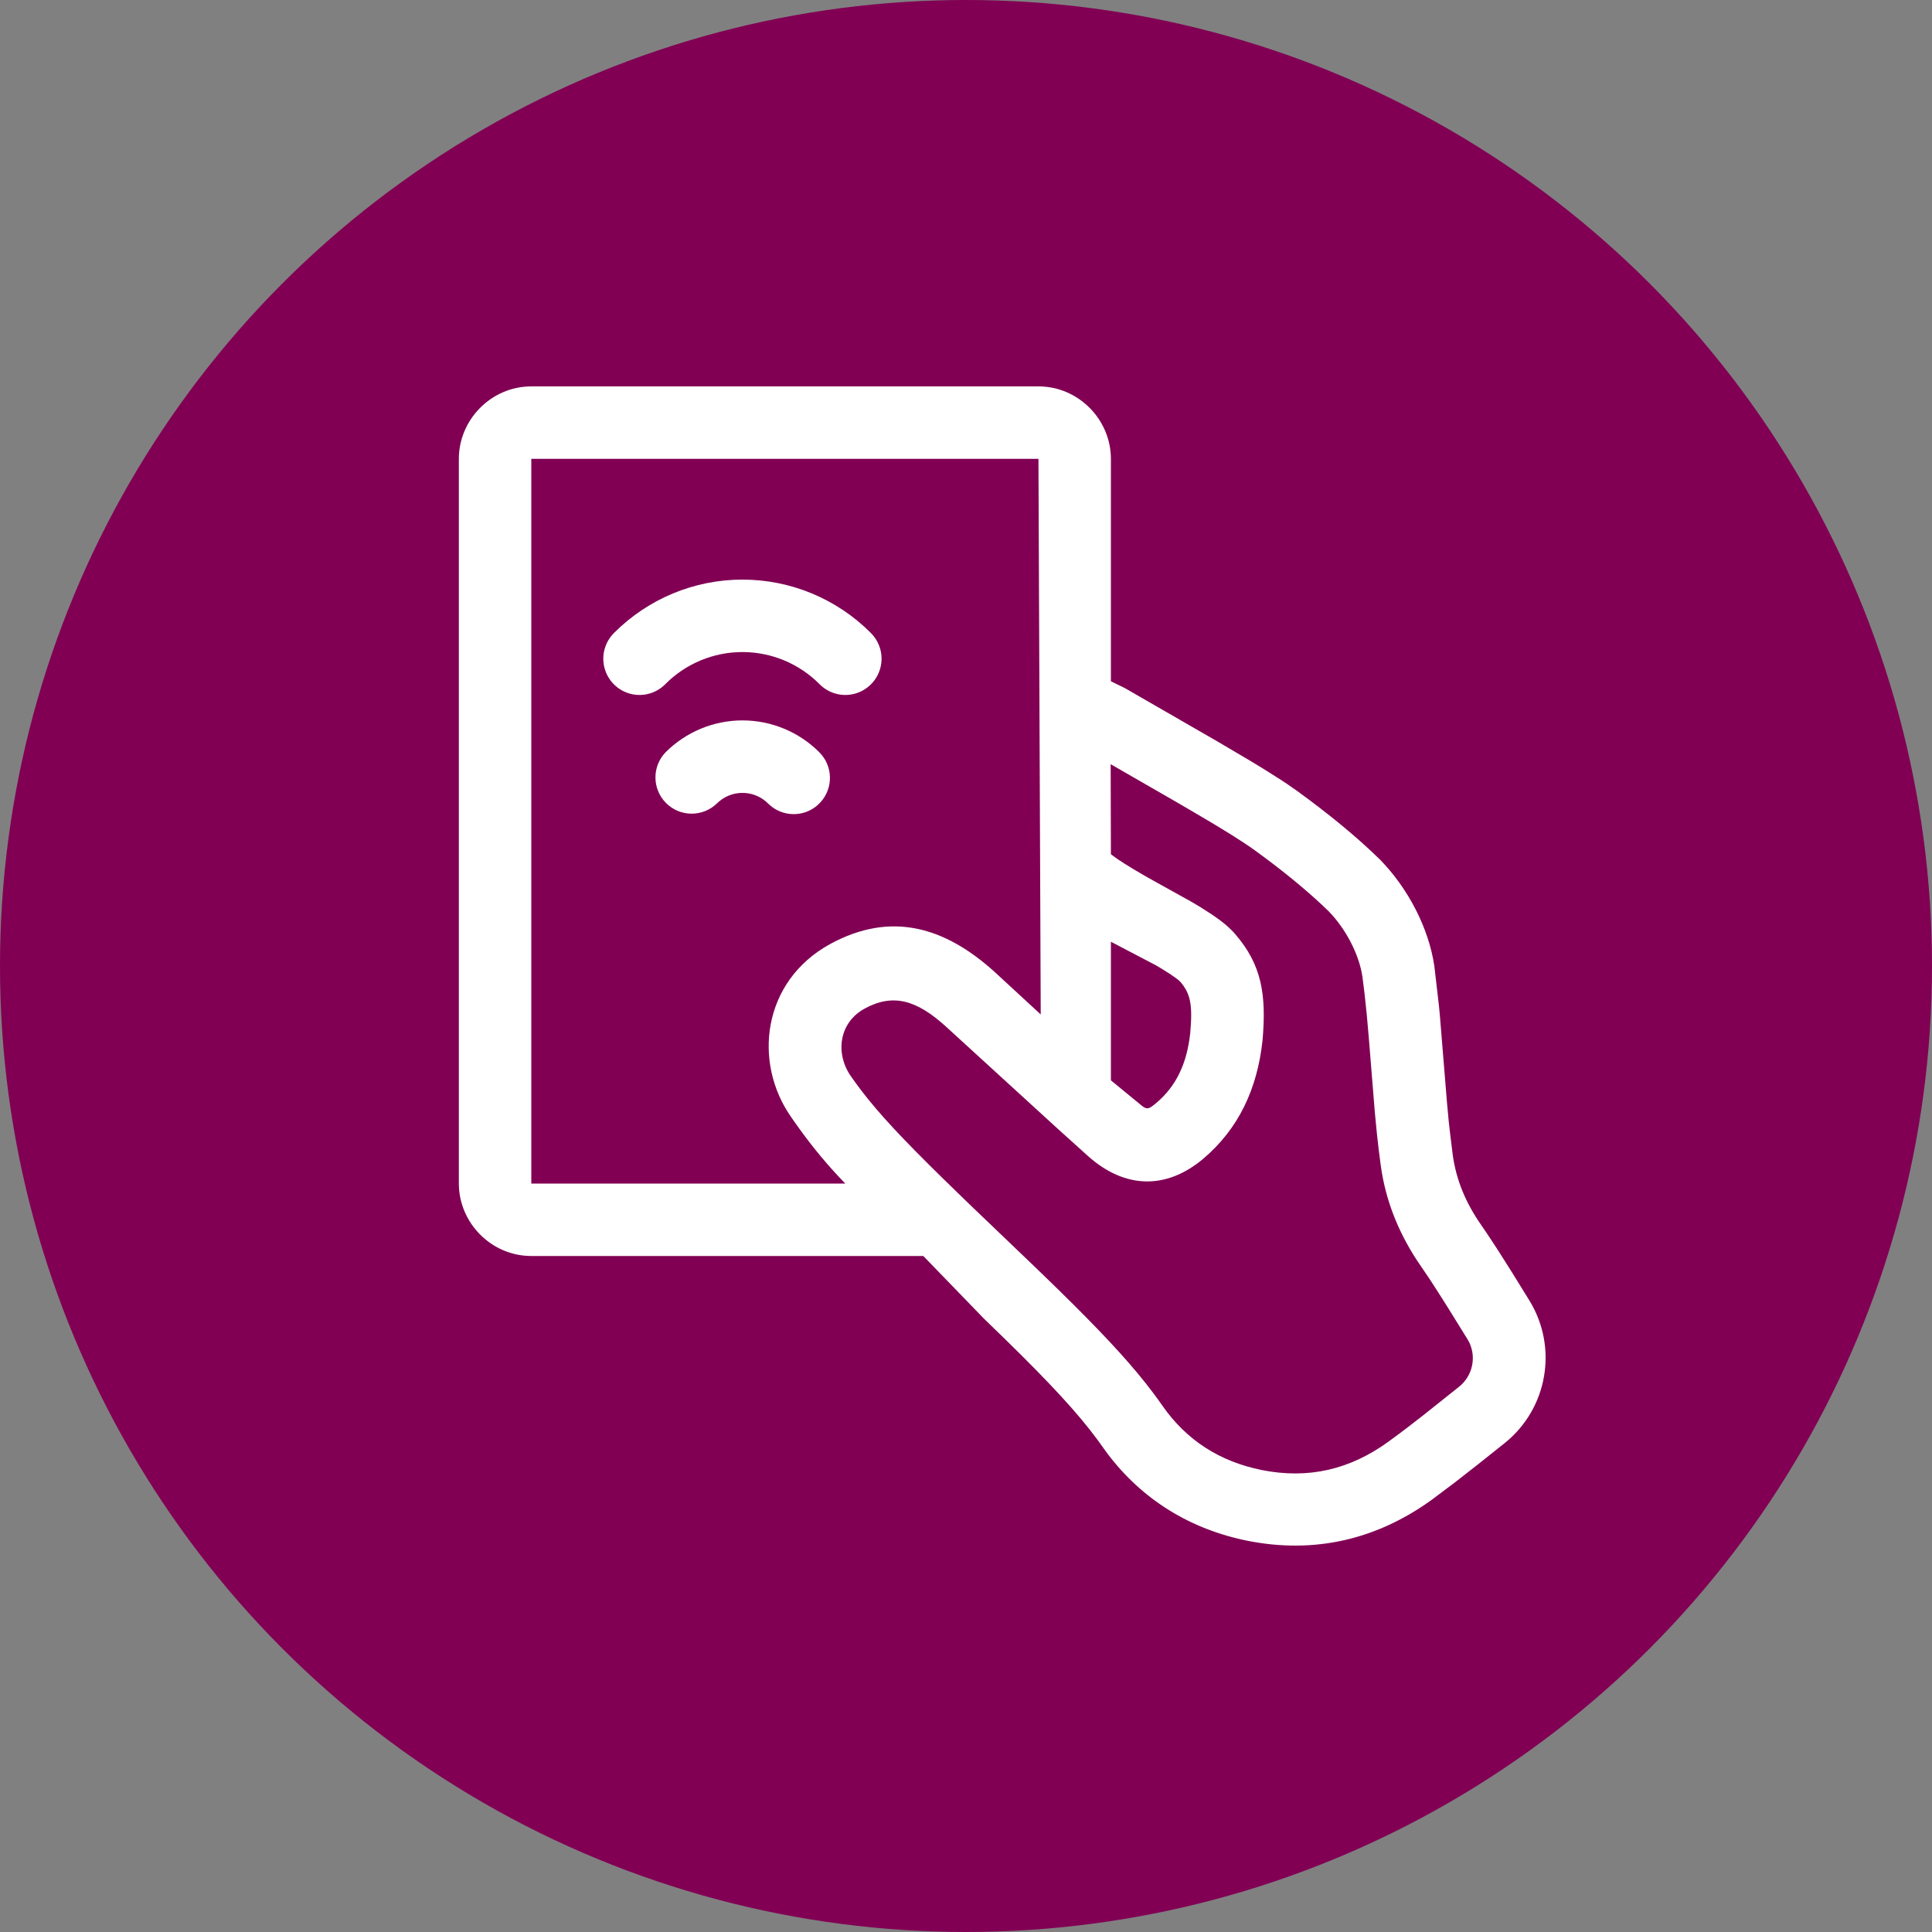
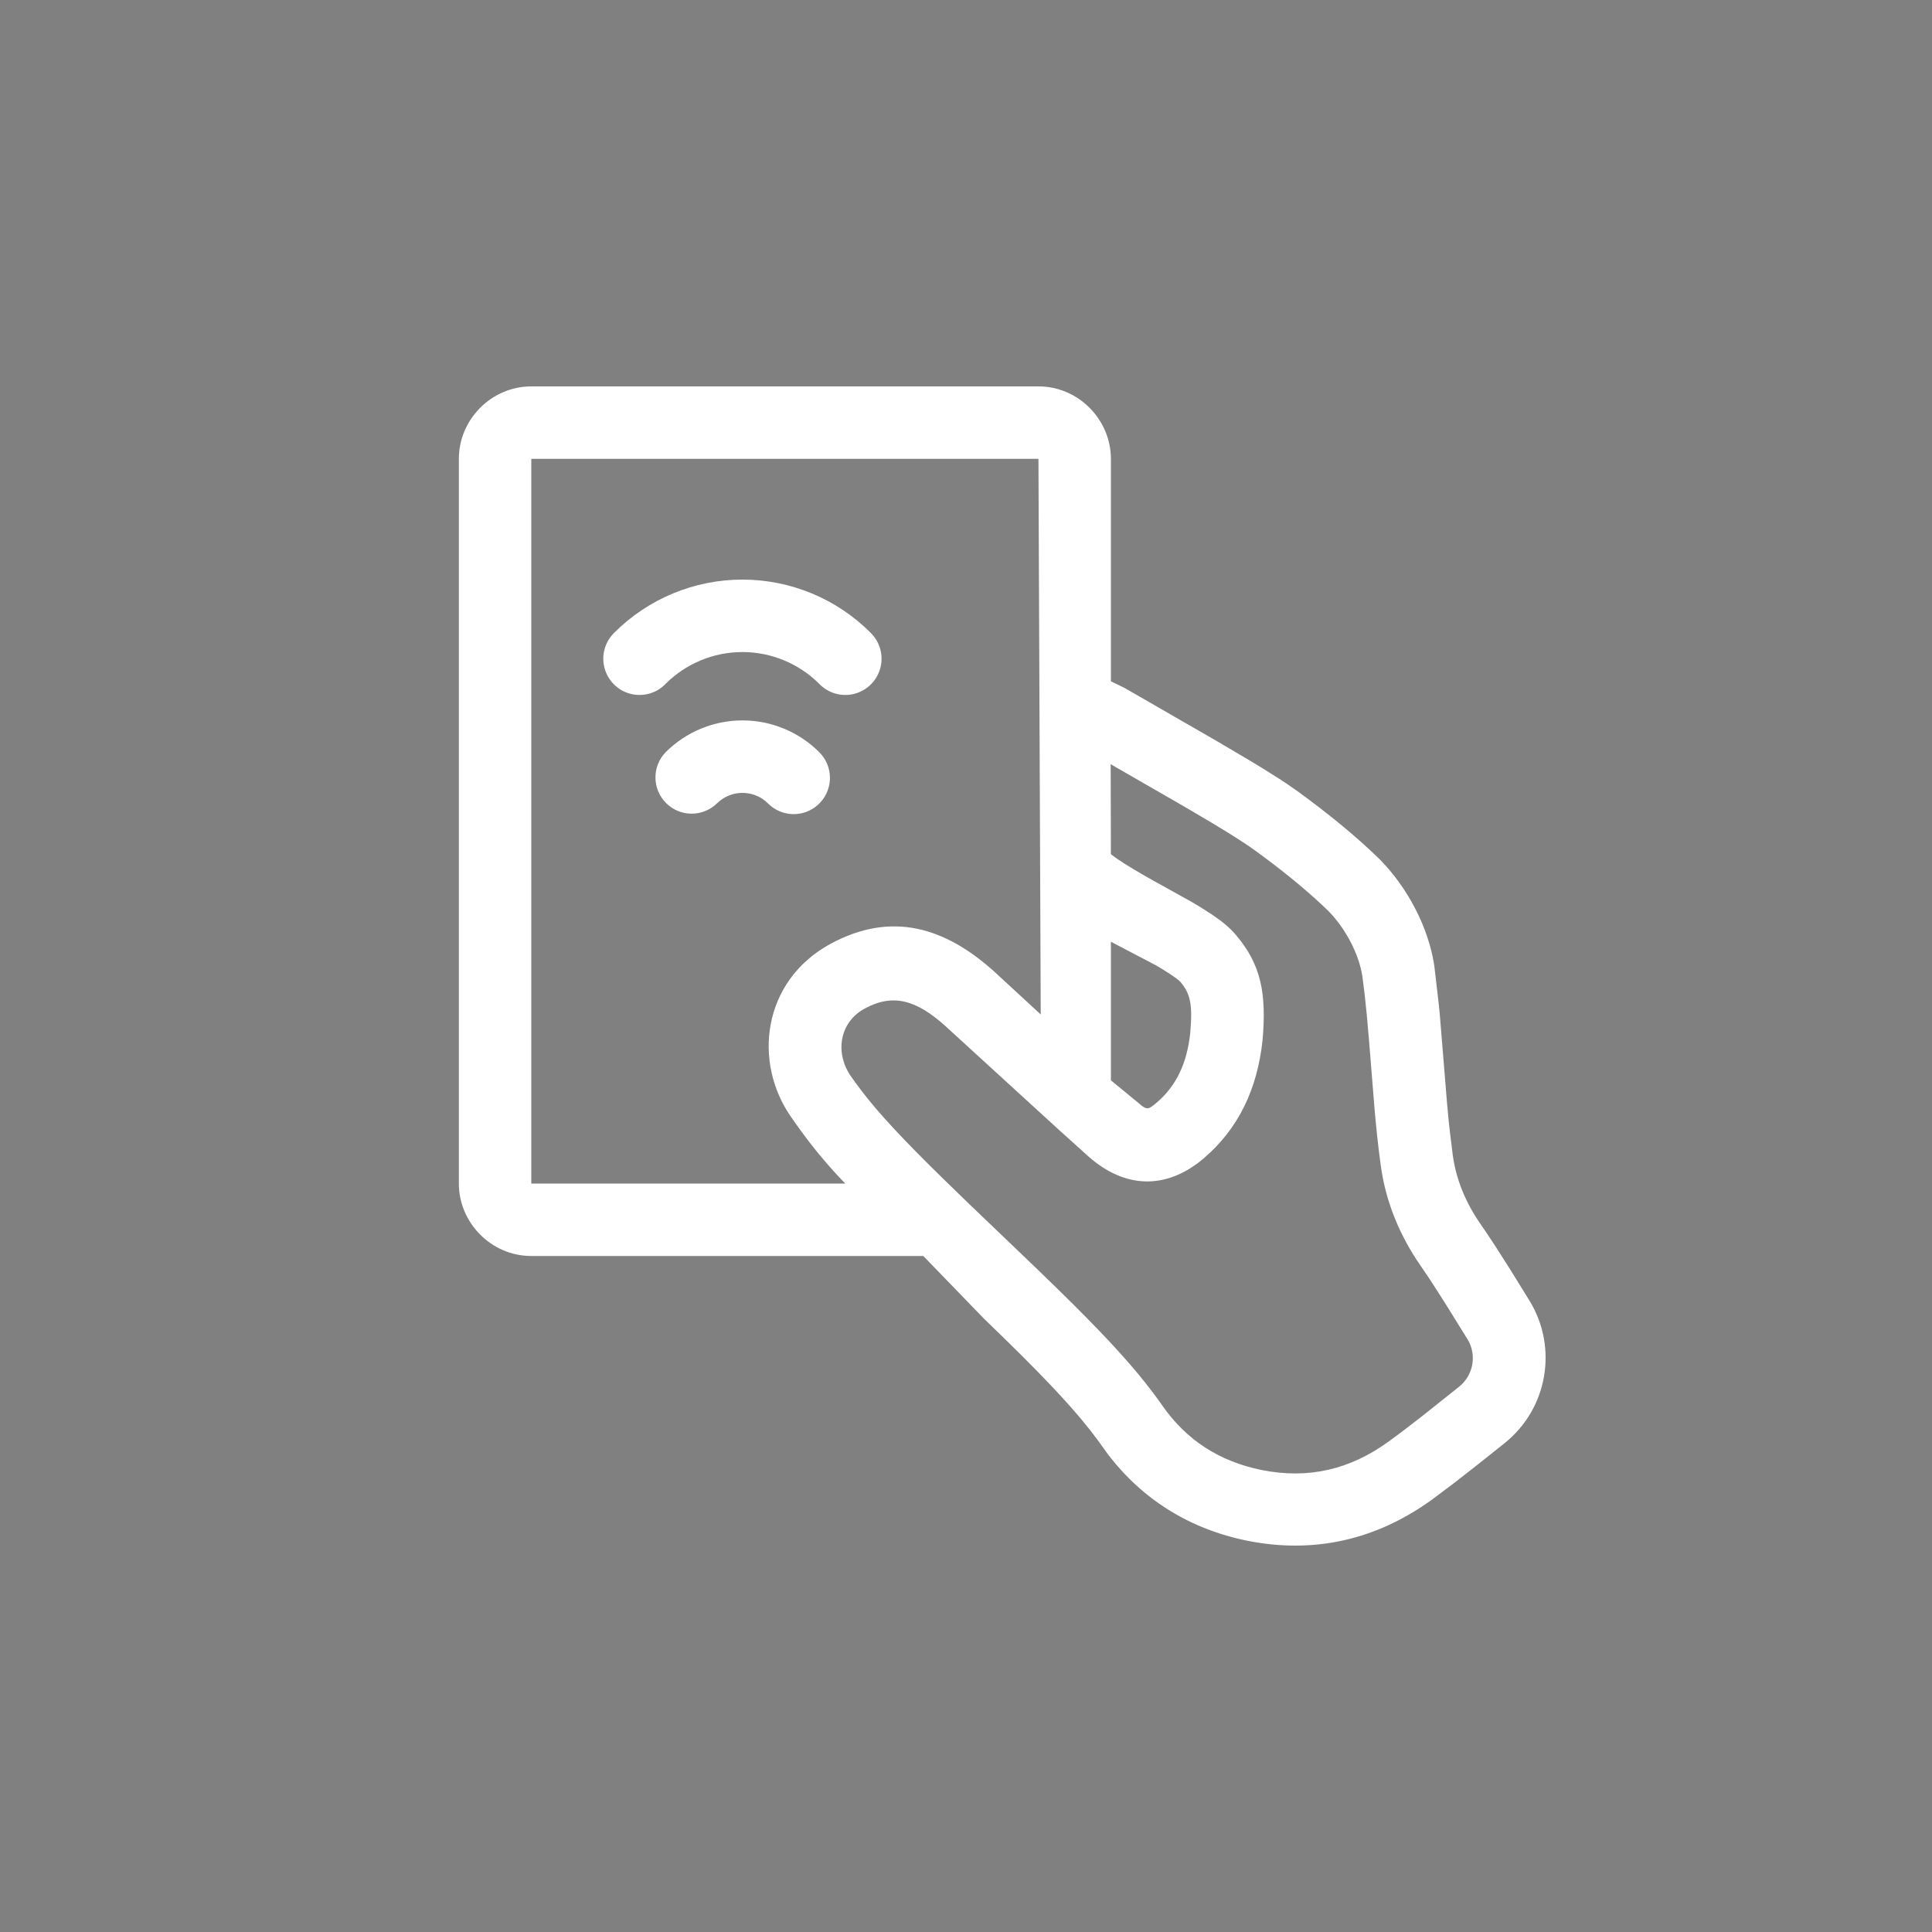
<svg xmlns="http://www.w3.org/2000/svg" width="50px" height="50px" viewBox="0 0 50 50" version="1.1">
  <rect x="0" y="0" width="50" height="50" fill="#808080" stroke="none" />
  <title>Icon</title>
  <g id="Symbols" stroke="none" stroke-width="1" fill="none" fill-rule="evenodd">
    <g id="benefit/left-image/master-card-1024-2-reserve-copy" transform="translate(-92, -39)">
      <g id="Icon" transform="translate(92, 39)">
-         <circle id="Oval" fill="#810054" cx="25" cy="25" r="25" />
        <g id="Style-/-Icons-&amp;-Glyphs-/-Icons-/-Membership-/-Car-/-Default-Copy" transform="translate(11.875, 10)" fill="#FFFFFF" fill-rule="nonzero">
          <path d="M15,0 C16.039,0 16.875,0.863 16.875,1.875 L16.875,7.632 L17.231,7.805 L19.617,9.18 L20.468,9.682 L20.808,9.888 L21.239,10.16 L21.441,10.293 L21.698,10.472 C22.497,11.052 23.235,11.654 23.839,12.246 C24.564,12.987 25.098,14.011 25.245,14.997 L25.365,16.031 L25.387,16.262 L25.574,18.548 L25.619,19.03 L25.651,19.315 L25.722,19.889 C25.809,20.528 26.054,21.126 26.459,21.705 L26.607,21.921 L26.864,22.312 L27.164,22.784 L27.274,22.959 L27.709,23.663 C28.451,24.875 28.178,26.451 27.072,27.342 L26.367,27.904 L25.773,28.368 L25.186,28.809 C23.747,29.852 22.133,30.217 20.415,29.876 C18.924,29.576 17.691,28.813 16.79,27.625 L16.529,27.263 C16.017,26.569 15.313,25.808 14.129,24.65 L13.591,24.128 L12.02,22.505 L1.875,22.505 C0.836,22.505 0,21.642 0,20.63 L0,1.875 C0,0.863 0.836,0 1.875,0 L15,0 Z M16.869,9.772 L16.875,12.106 L16.906,12.131 C17.047,12.241 17.325,12.42 17.742,12.66 L18.008,12.81 L18.95,13.333 L19.175,13.466 L19.481,13.662 C19.742,13.837 19.941,13.999 20.094,14.177 C20.769,14.961 20.905,15.719 20.799,16.928 C20.663,18.185 20.177,19.216 19.262,19.991 C18.3,20.798 17.233,20.761 16.294,19.929 L15.502,19.215 L12.592,16.555 C11.851,15.887 11.242,15.698 10.501,16.103 C9.829,16.47 9.742,17.272 10.141,17.845 L10.262,18.016 L10.41,18.215 C10.867,18.815 11.475,19.468 12.535,20.506 L13.202,21.154 L14.922,22.801 L15.487,23.349 L15.887,23.743 C16.842,24.694 17.472,25.387 17.973,26.054 L18.056,26.166 L18.211,26.383 C18.834,27.275 19.691,27.825 20.782,28.045 C21.98,28.283 23.062,28.039 24.079,27.295 L24.289,27.14 L24.531,26.958 L24.951,26.633 L25.891,25.884 C26.231,25.609 26.338,25.136 26.149,24.741 L26.104,24.66 L25.587,23.826 L25.376,23.493 L25.189,23.203 L25.104,23.073 L24.789,22.608 C24.293,21.845 23.976,21.03 23.858,20.154 L23.808,19.769 L23.764,19.385 L23.723,18.97 L23.702,18.742 L23.554,16.911 L23.497,16.262 L23.441,15.727 L23.384,15.274 C23.299,14.7 22.953,14.037 22.513,13.586 C22.054,13.137 21.476,12.656 20.839,12.182 L20.598,12.005 C20.298,11.788 19.786,11.465 19.006,11.011 L18.659,10.808 L16.872,9.779 L16.869,9.772 Z M15,1.875 L1.875,1.875 L1.875,20.63 L10,20.63 C9.578,20.195 9.188,19.73 8.833,19.239 L8.722,19.085 L8.597,18.906 C7.611,17.495 7.847,15.405 9.601,14.436 C11.191,13.566 12.586,13.997 13.861,15.149 L15.059,16.254 L15,1.875 Z M16.875,14.372 L16.875,17.959 L17.606,18.559 C17.754,18.688 17.811,18.715 17.917,18.647 L17.959,18.617 L18.053,18.542 C18.567,18.106 18.843,17.521 18.928,16.737 C18.992,16.012 18.939,15.72 18.671,15.408 L18.624,15.364 L18.536,15.298 L18.413,15.212 L18.194,15.073 L18.038,14.981 L16.875,14.372 Z M9.328,9.468 C9.683,9.821 9.697,10.391 9.36,10.762 C9.024,11.133 8.455,11.174 8.069,10.855 L8.002,10.794 C7.661,10.453 7.116,10.427 6.744,10.734 L6.677,10.794 C6.309,11.15 5.724,11.145 5.363,10.783 C5.001,10.421 4.996,9.836 5.351,9.468 C5.879,8.941 6.594,8.644 7.34,8.644 C8.086,8.644 8.801,8.941 9.329,9.468 L9.328,9.468 Z M10.653,6.373 C10.897,6.609 10.995,6.957 10.909,7.285 C10.823,7.613 10.567,7.869 10.239,7.955 C9.911,8.041 9.563,7.943 9.328,7.699 C8.8,7.172 8.085,6.875 7.339,6.875 C6.593,6.875 5.877,7.172 5.35,7.699 C5.115,7.943 4.766,8.041 4.438,7.955 C4.11,7.869 3.855,7.613 3.769,7.285 C3.683,6.957 3.781,6.609 4.024,6.373 C4.903,5.494 6.096,5 7.339,5 C8.582,5 9.775,5.494 10.654,6.373 L10.653,6.373 Z" id="Card-Tap" />
        </g>
      </g>
    </g>
  </g>
</svg>